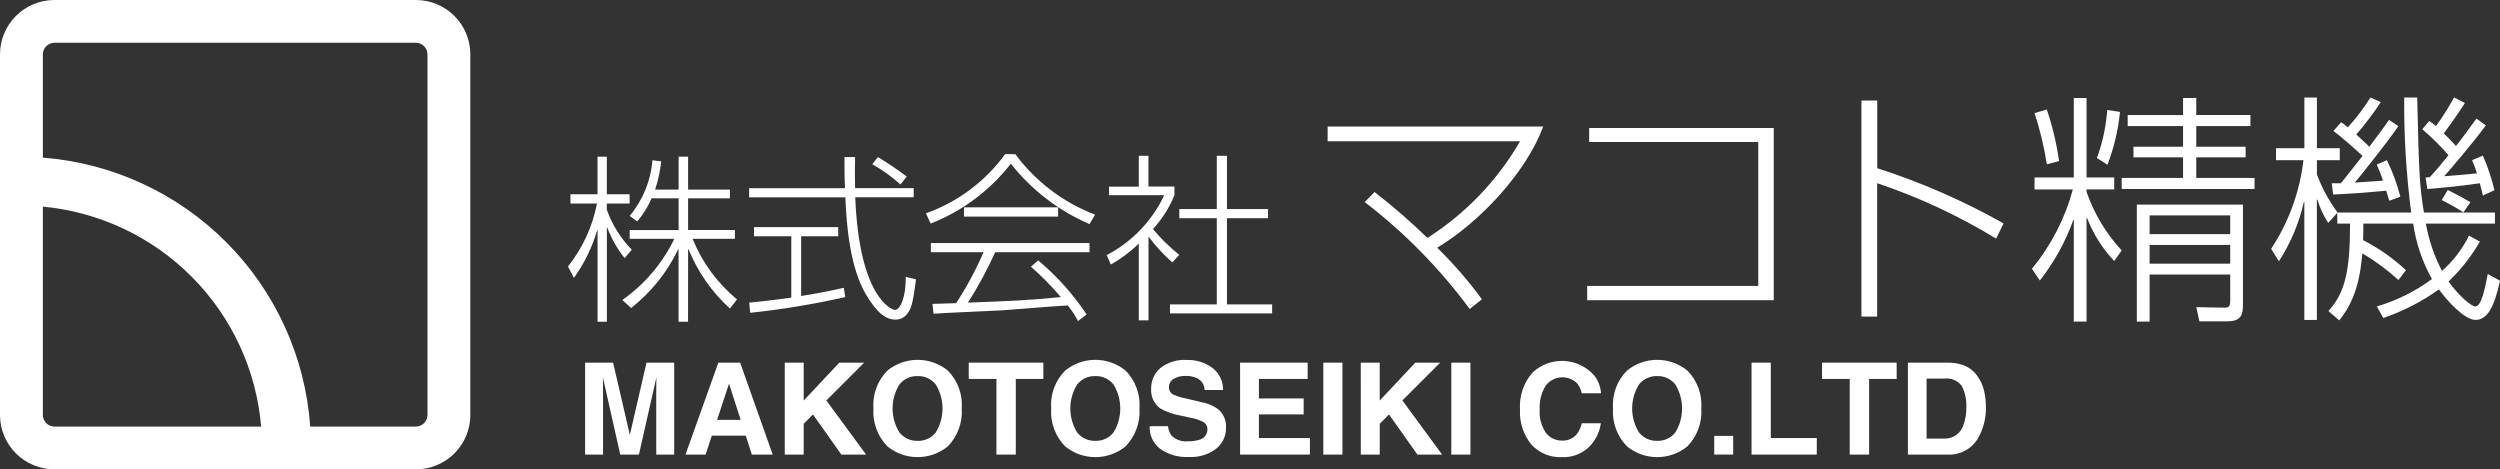
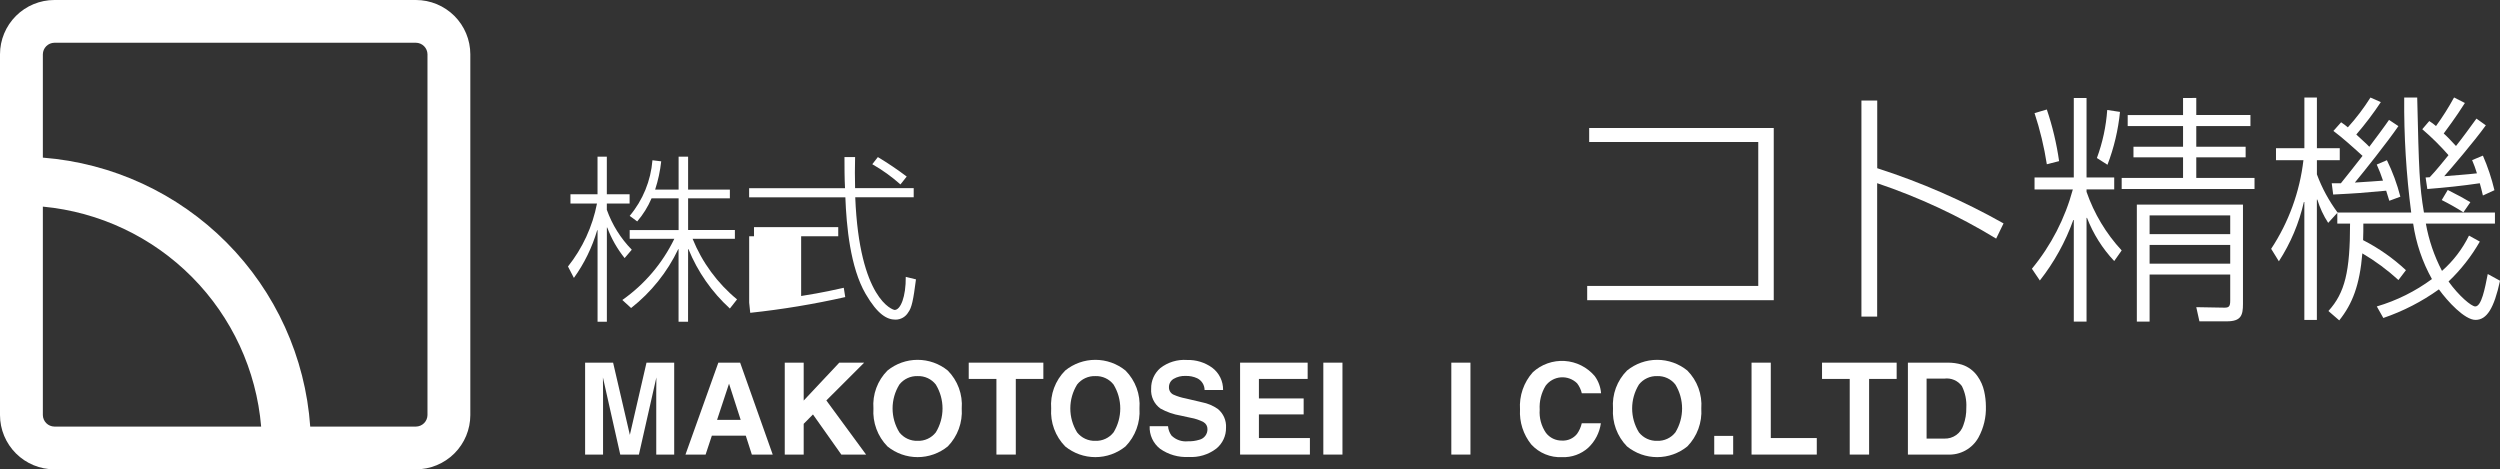
<svg xmlns="http://www.w3.org/2000/svg" width="261" height="49" viewBox="0 0 261 49" fill="none">
  <rect x="0" y="0" width="261" height="49" fill="#333333" stroke="none" />
  <g clip-path="url(#clip0_1_120)">
    <path d="M43.424 0H5.679C4.173 0.001 2.73 0.599 1.665 1.661C0.601 2.723 0.002 4.164 0 5.666L0 43.334C0.002 44.836 0.601 46.276 1.666 47.339C2.73 48.401 4.173 48.998 5.679 49H43.424C44.929 48.998 46.372 48.401 47.437 47.338C48.501 46.276 49.1 44.836 49.102 43.334V5.666C49.1 4.164 48.502 2.724 47.437 1.661C46.373 0.599 44.929 0.002 43.424 0ZM4.474 43.336V21.571C10.369 22.124 15.881 24.727 20.047 28.925C24.213 33.123 26.767 38.648 27.264 44.535H5.679C5.361 44.531 5.057 44.403 4.832 44.179C4.607 43.955 4.479 43.651 4.474 43.334M44.629 43.334C44.624 43.651 44.496 43.955 44.271 44.179C44.046 44.403 43.742 44.531 43.424 44.535H32.388C31.878 37.294 28.78 30.476 23.657 25.322C18.534 20.169 11.726 17.022 4.474 16.456V5.666C4.478 5.348 4.606 5.045 4.831 4.82C5.056 4.595 5.361 4.467 5.679 4.463H43.424C43.742 4.467 44.046 4.595 44.271 4.819C44.496 5.043 44.624 5.347 44.629 5.664V43.334Z" fill="white" />
-     <path d="M153.437 32.26C150.327 28.044 146.637 24.286 142.476 21.096L143.504 20.047C145.431 21.54 147.273 23.14 149.021 24.839C153.011 22.301 156.33 18.84 158.695 14.75H138.605V13.213H161.108C159.334 18.005 154.513 23.175 150.043 25.862C151.742 27.526 153.304 29.325 154.713 31.241L153.437 32.26Z" fill="white" />
    <path d="M185.179 13.362V31.34H165.702V29.854H183.562V14.822H165.91V13.363L185.179 13.362Z" fill="white" />
    <path d="M195.983 10.494V17.561C200.563 19.032 204.981 20.962 209.17 23.323L208.398 24.911C204.486 22.527 200.319 20.587 195.975 19.125V33.054H194.333V10.494H195.983Z" fill="white" />
    <path d="M220.724 27.253C219.494 25.947 218.529 24.415 217.884 22.742H217.835V33.576H216.504V22.967H216.453C215.635 25.247 214.456 27.38 212.96 29.285L212.131 28.057C214.129 25.634 215.586 22.812 216.403 19.782H212.406V18.526H216.504V10.229H217.835V18.526H220.724V19.776H217.835V20.028C218.622 22.298 219.871 24.381 221.503 26.145L220.724 27.253ZM213.689 17.148C213.409 15.336 212.979 13.55 212.406 11.808L213.689 11.432C214.28 13.186 214.709 14.99 214.97 16.822L213.689 17.148ZM218.916 16.497C219.512 14.885 219.875 13.196 219.995 11.482L221.327 11.682C221.14 13.572 220.7 15.429 220.02 17.203L218.916 16.497ZM229.291 10.227V12.008H234.946V13.16H229.291V15.318H234.444V16.422H229.291V18.577H235.372V19.73H221.503V18.579H227.91V16.424H222.734V15.32H227.91V13.162H222.131V12.01H227.91V10.229L229.291 10.227ZM234.166 31.741C234.166 32.919 233.964 33.547 232.482 33.547H229.619L229.291 32.068L232.057 32.117C232.661 32.142 232.835 32.068 232.835 31.387V28.658H224.418V33.572H223.086V21.363H234.166V31.741ZM232.835 22.485H224.418V24.44H232.835V22.485ZM232.835 25.569H224.418V27.525H232.835V25.569Z" fill="white" />
    <path d="M243.062 23.268C242.572 22.514 242.191 21.695 241.93 20.836H241.881V33.398H240.574V21.088H240.524C240.026 23.289 239.142 25.385 237.914 27.279L237.109 25.976C238.941 23.197 240.095 20.028 240.478 16.724H237.613V15.474H240.578V10.182H241.885V15.474H244.271V16.724H241.885V18.203C242.412 19.628 243.139 20.97 244.046 22.19L243.062 23.268ZM250.397 29.235C249.242 28.179 247.979 27.246 246.629 26.452C246.352 29.762 245.599 31.718 244.217 33.448L243.087 32.47C244.819 30.563 245.346 28.333 245.346 23.343H244.015V22.19H251.73C251.21 18.208 250.966 14.194 250.999 10.179H252.356C252.534 17.783 252.583 19.355 253.06 22.19H260.472V23.343H253.26C253.566 25.065 254.134 26.731 254.944 28.282C256.118 27.251 257.076 25.998 257.763 24.596L258.894 25.221C258.014 26.761 256.914 28.165 255.628 29.388C256.706 30.892 258.013 31.993 258.416 31.993C259.069 31.993 259.422 30.137 259.722 28.607L261.003 29.309C260.377 32.193 259.622 33.397 258.441 33.397C257.311 33.397 255.527 31.467 254.622 30.21C252.844 31.484 250.889 32.49 248.819 33.197L248.139 31.993C250.21 31.383 252.158 30.415 253.894 29.134C252.893 27.339 252.228 25.376 251.934 23.342H246.733C246.733 23.967 246.733 24.371 246.707 25.071C248.337 25.904 249.842 26.959 251.18 28.207L250.397 29.235ZM249.193 16.724C249.79 17.943 250.261 19.22 250.598 20.535L249.443 20.961L249.116 19.909C246.654 20.135 246.101 20.183 243.583 20.309L243.433 19.131H244.388C245.066 18.304 245.895 17.226 246.649 16.273C245.518 15.245 244.538 14.367 243.608 13.669L244.413 12.766C244.658 12.928 244.893 13.104 245.116 13.294C245.992 12.327 246.782 11.287 247.477 10.183L248.559 10.661C247.777 11.841 246.921 12.971 245.997 14.044C246.8 14.797 247.076 15.023 247.354 15.324C247.704 14.873 249.137 12.941 249.414 12.516L250.393 13.166C249.262 14.822 246.699 18.031 245.847 19.059C246.851 18.985 248.36 18.91 248.786 18.858C248.597 18.287 248.379 17.727 248.132 17.178L249.193 16.724ZM259.215 16.248C259.723 17.413 260.126 18.621 260.42 19.858L259.215 20.41C259.064 19.785 259.013 19.556 258.889 19.131C257.01 19.407 255.321 19.581 253.412 19.733L253.234 18.529C253.386 18.529 253.512 18.504 253.662 18.504C254.315 17.827 255.194 16.724 255.623 16.198C254.776 15.231 253.861 14.326 252.885 13.489L253.615 12.637C253.863 12.793 254.098 12.967 254.319 13.158C255.012 12.205 255.641 11.209 256.204 10.175L257.335 10.752C256.405 12.233 255.325 13.66 255.124 13.936C255.452 14.212 255.978 14.788 256.405 15.241C257.107 14.362 257.866 13.31 258.541 12.382L259.52 13.084C258.315 14.763 255.827 17.668 255.173 18.397C256.355 18.293 257.56 18.221 258.592 18.096C258.45 17.627 258.282 17.167 258.089 16.717L259.215 16.248ZM257.179 22.165C256.448 21.7 255.694 21.273 254.918 20.886L255.545 19.832C256.877 20.509 257.102 20.635 257.907 21.111L257.179 22.165Z" fill="white" />
    <path d="M65.211 26.944C64.44 25.984 63.827 24.907 63.396 23.754H63.357V33.591H62.385V24.032H62.347C61.824 25.818 61.002 27.504 59.915 29.016L59.298 27.822C60.822 25.906 61.861 23.651 62.325 21.249H59.556V20.278H62.382V16.358H63.353V20.278H65.731V21.249H63.353V21.902C63.909 23.463 64.798 24.884 65.957 26.069L65.211 26.944ZM71.833 33.591H70.841V26.011H70.809C69.665 28.411 67.981 30.515 65.887 32.157L64.971 31.319C67.295 29.685 69.163 27.487 70.399 24.932H65.739V24.017H70.847V20.709H68.021C67.648 21.583 67.144 22.395 66.525 23.117L65.739 22.539C67.115 20.896 67.946 18.866 68.116 16.731L69.031 16.843C68.922 17.846 68.709 18.835 68.396 19.794H70.847V16.356H71.838V19.794H76.198V20.709H71.838V24.014H76.722V24.929H72.306C73.301 27.391 74.896 29.566 76.947 31.257L76.198 32.21C74.313 30.49 72.837 28.372 71.876 26.011H71.838L71.833 33.591Z" fill="white" />
-     <path d="M89.272 16.396C89.243 17.478 89.243 18.561 89.272 19.644H95.39V20.596H89.287C89.716 31.295 93.233 32.358 93.402 32.358C94.02 32.358 94.581 30.977 94.561 28.905L95.628 29.166C95.348 31.354 95.18 32.136 94.825 32.604C94.689 32.836 94.495 33.029 94.262 33.164C94.029 33.298 93.765 33.369 93.496 33.37C92.617 33.37 91.644 32.865 90.371 30.682C88.761 27.919 88.368 23.586 88.256 20.598H78.209V19.646H88.22C88.163 18.563 88.163 17.387 88.163 16.398L89.272 16.396ZM88.243 31.015C84.972 31.754 81.66 32.302 78.325 32.658L78.214 31.593C79.017 31.52 80.197 31.406 82.611 31.072V24.667H78.719V23.715H87.512V24.667H83.64V30.903C86.015 30.53 87.325 30.211 88.091 30.045L88.243 31.015ZM94.006 19.255C93.103 18.451 92.119 17.743 91.067 17.144L91.649 16.399C92.689 17.022 93.694 17.701 94.661 18.432L94.006 19.255Z" fill="white" />
-     <path d="M106 16.096C108.114 18.951 111.003 21.142 114.326 22.409L113.746 23.396C110.524 22.008 107.701 19.84 105.531 17.088C103.357 19.883 100.468 22.042 97.168 23.338L96.664 22.273C99.983 21.094 102.867 18.939 104.934 16.093L106 16.096ZM108.39 27.188C110.334 28.819 112.035 30.718 113.442 32.827L112.544 33.516C112.25 32.937 111.892 32.392 111.476 31.893C110.449 31.93 105.658 32.321 104.648 32.397C103.881 32.452 98.624 32.658 97.463 32.751L97.351 31.725C97.463 31.725 98.997 31.669 99.821 31.651C100.924 29.96 101.882 28.179 102.685 26.328H97.182V25.377H113.746V26.328H103.902C103.077 28.146 102.128 29.905 101.059 31.593C105.548 31.425 107.42 31.351 110.751 31.015C109.791 29.88 108.745 28.819 107.624 27.841L108.39 27.188ZM100.643 21.642H110.467V22.613H100.643V21.642Z" fill="white" />
-     <path d="M122.39 27.392C121.482 26.596 120.66 25.707 119.938 24.74H119.902V33.443H118.891V25.433C118.015 26.284 117.033 27.02 115.968 27.62L115.539 26.631C118.173 25.26 120.283 23.064 121.545 20.381H115.782V19.485H118.888V16.265H119.898V19.476H122.613V20.372C122.082 21.677 121.322 22.877 120.367 23.914C121.188 24.903 122.11 25.804 123.118 26.603L122.39 27.392ZM128.096 16.265V21.828H132.382V22.781H128.096V31.78H132.812V32.718H122.146V31.78H127.032V22.781H123.12V21.828H127.032V16.265H128.096Z" fill="white" />
+     <path d="M89.272 16.396C89.243 17.478 89.243 18.561 89.272 19.644H95.39V20.596H89.287C89.716 31.295 93.233 32.358 93.402 32.358C94.02 32.358 94.581 30.977 94.561 28.905L95.628 29.166C95.348 31.354 95.18 32.136 94.825 32.604C94.689 32.836 94.495 33.029 94.262 33.164C94.029 33.298 93.765 33.369 93.496 33.37C92.617 33.37 91.644 32.865 90.371 30.682C88.761 27.919 88.368 23.586 88.256 20.598H78.209V19.646H88.22C88.163 18.563 88.163 17.387 88.163 16.398L89.272 16.396ZM88.243 31.015C84.972 31.754 81.66 32.302 78.325 32.658L78.214 31.593V24.667H78.719V23.715H87.512V24.667H83.64V30.903C86.015 30.53 87.325 30.211 88.091 30.045L88.243 31.015ZM94.006 19.255C93.103 18.451 92.119 17.743 91.067 17.144L91.649 16.399C92.689 17.022 93.694 17.701 94.661 18.432L94.006 19.255Z" fill="white" />
    <path d="M67.495 37.861H70.386V47.457H68.513V40.966C68.513 40.78 68.513 40.517 68.519 40.182C68.525 39.846 68.526 39.586 68.526 39.404L66.703 47.457H64.754L62.945 39.404C62.945 39.586 62.947 39.846 62.952 40.182C62.952 40.517 62.958 40.78 62.958 40.966V47.457H61.085V37.861H64.008L65.757 45.403L67.495 37.861Z" fill="white" />
    <path d="M74.995 37.861H77.27L80.672 47.457H78.493L77.859 45.485H74.317L73.665 47.457H71.563L74.995 37.861ZM74.863 43.831H77.326L76.111 40.055L74.863 43.831Z" fill="white" />
    <path d="M81.928 37.861H83.905V41.819L87.621 37.861H90.218L86.271 41.807L90.419 47.457H87.835L84.873 43.268L83.905 44.248V47.457H81.928V37.861Z" fill="white" />
    <path d="M98.95 46.604C98.06 47.328 96.947 47.724 95.799 47.724C94.651 47.724 93.538 47.328 92.648 46.604C92.139 46.084 91.746 45.462 91.495 44.78C91.243 44.098 91.138 43.371 91.186 42.645C91.131 41.92 91.233 41.19 91.485 40.507C91.738 39.824 92.134 39.203 92.648 38.687C93.538 37.962 94.651 37.567 95.799 37.567C96.947 37.567 98.06 37.962 98.95 38.687C99.462 39.205 99.857 39.826 100.108 40.509C100.359 41.191 100.46 41.92 100.405 42.645C100.454 43.37 100.349 44.097 100.099 44.779C99.848 45.461 99.457 46.083 98.95 46.604ZM97.697 45.146C98.157 44.392 98.4 43.527 98.4 42.645C98.4 41.764 98.157 40.899 97.697 40.145C97.474 39.859 97.185 39.63 96.856 39.477C96.526 39.324 96.165 39.251 95.802 39.264C95.437 39.251 95.075 39.324 94.744 39.477C94.413 39.629 94.123 39.858 93.897 40.143C93.431 40.895 93.185 41.76 93.185 42.643C93.185 43.526 93.431 44.392 93.897 45.144C94.123 45.429 94.413 45.657 94.744 45.81C95.075 45.963 95.437 46.036 95.802 46.023C96.164 46.036 96.525 45.964 96.853 45.811C97.183 45.659 97.471 45.431 97.694 45.146H97.697Z" fill="white" />
    <path d="M108.926 37.861V39.56H106.049V47.457H104.027V39.56H101.135V37.861H108.926Z" fill="white" />
    <path d="M117.506 46.604C116.616 47.328 115.503 47.724 114.355 47.724C113.206 47.724 112.093 47.328 111.204 46.604C110.695 46.084 110.302 45.462 110.05 44.78C109.798 44.098 109.693 43.371 109.742 42.645C109.687 41.92 109.789 41.19 110.041 40.507C110.293 39.824 110.69 39.203 111.204 38.687C112.093 37.962 113.206 37.567 114.355 37.567C115.503 37.567 116.616 37.962 117.506 38.687C118.018 39.205 118.412 39.826 118.663 40.509C118.914 41.191 119.016 41.92 118.961 42.645C119.01 43.37 118.905 44.097 118.654 44.779C118.404 45.461 118.012 46.083 117.506 46.604ZM116.253 45.146C116.713 44.392 116.956 43.527 116.956 42.645C116.956 41.764 116.713 40.899 116.253 40.145C116.03 39.859 115.741 39.63 115.412 39.477C115.082 39.324 114.721 39.251 114.357 39.264C113.993 39.251 113.63 39.324 113.299 39.477C112.968 39.629 112.678 39.858 112.452 40.143C111.987 40.895 111.741 41.76 111.741 42.643C111.741 43.526 111.987 44.392 112.452 45.144C112.678 45.429 112.968 45.657 113.299 45.81C113.63 45.963 113.993 46.036 114.357 46.023C114.72 46.036 115.08 45.964 115.409 45.811C115.738 45.659 116.026 45.431 116.25 45.146H116.253Z" fill="white" />
    <path d="M121.942 44.495C121.971 44.85 122.098 45.19 122.309 45.478C122.533 45.696 122.803 45.862 123.099 45.965C123.394 46.067 123.709 46.103 124.021 46.071C124.42 46.083 124.818 46.03 125.199 45.914C125.449 45.855 125.67 45.712 125.826 45.509C125.983 45.307 126.065 45.056 126.059 44.801C126.062 44.652 126.026 44.505 125.952 44.375C125.878 44.246 125.771 44.139 125.641 44.065C125.222 43.847 124.772 43.696 124.306 43.616L123.262 43.388C122.522 43.266 121.808 43.018 121.153 42.653C120.826 42.419 120.565 42.105 120.394 41.741C120.224 41.377 120.15 40.976 120.18 40.575C120.172 40.171 120.252 39.769 120.417 39.398C120.581 39.028 120.825 38.698 121.131 38.433C121.925 37.812 122.921 37.509 123.926 37.581C124.866 37.553 125.788 37.836 126.551 38.385C126.912 38.656 127.204 39.009 127.402 39.415C127.6 39.821 127.698 40.267 127.69 40.718H125.759C125.758 40.461 125.685 40.21 125.547 39.992C125.41 39.775 125.215 39.6 124.983 39.488C124.608 39.316 124.198 39.234 123.786 39.247C123.341 39.225 122.899 39.334 122.514 39.56C122.365 39.651 122.243 39.779 122.159 39.932C122.076 40.085 122.035 40.258 122.039 40.432C122.034 40.591 122.076 40.749 122.159 40.886C122.243 41.022 122.364 41.132 122.508 41.2C122.917 41.381 123.346 41.514 123.786 41.597L125.474 41.994C126.071 42.107 126.638 42.344 127.137 42.691C127.426 42.926 127.654 43.227 127.804 43.568C127.953 43.908 128.02 44.279 127.997 44.651C128.005 45.069 127.917 45.483 127.74 45.862C127.564 46.241 127.303 46.575 126.978 46.838C126.155 47.465 125.133 47.773 124.1 47.707C123.036 47.768 121.983 47.466 121.112 46.852C120.756 46.574 120.472 46.216 120.282 45.806C120.093 45.397 120.004 44.948 120.024 44.498L121.942 44.495Z" fill="white" />
    <path d="M136.519 39.56H131.43V41.597H136.101V43.264H131.43V45.732H136.754V47.457H129.465V37.861H136.519V39.56Z" fill="white" />
    <path d="M140.153 47.457H138.156V37.861H140.153V47.457Z" fill="white" />
-     <path d="M142.064 37.861H144.041V41.819L147.756 37.861H150.356L146.41 41.807L150.558 47.457H147.975L145.012 43.268L144.044 44.248V47.457H142.067L142.064 37.861Z" fill="white" />
    <path d="M153.515 47.457H151.518V37.861H153.515V47.457Z" fill="white" />
    <path d="M160.025 38.863C160.47 38.453 160.993 38.137 161.564 37.935C162.135 37.733 162.74 37.648 163.345 37.685C163.949 37.723 164.54 37.883 165.081 38.155C165.622 38.426 166.102 38.805 166.492 39.267C166.875 39.791 167.104 40.411 167.151 41.058H165.141C165.053 40.679 164.885 40.324 164.648 40.016C164.426 39.797 164.159 39.629 163.865 39.522C163.572 39.414 163.259 39.372 162.947 39.396C162.636 39.42 162.333 39.511 162.06 39.662C161.786 39.813 161.549 40.022 161.363 40.272C160.906 41.023 160.69 41.896 160.744 42.773C160.68 43.63 160.911 44.483 161.397 45.191C161.592 45.446 161.844 45.651 162.133 45.791C162.422 45.93 162.74 46.001 163.06 45.996C163.359 46.014 163.658 45.961 163.933 45.841C164.207 45.721 164.448 45.537 164.637 45.305C164.876 44.971 165.046 44.592 165.135 44.191H167.131C166.995 45.168 166.53 46.069 165.811 46.745C165.067 47.413 164.091 47.766 163.091 47.727C162.488 47.758 161.886 47.654 161.328 47.425C160.769 47.195 160.269 46.845 159.863 46.4C159.032 45.367 158.613 44.063 158.689 42.74C158.642 42.038 158.736 41.333 158.966 40.667C159.195 40.002 159.555 39.388 160.025 38.863Z" fill="white" />
    <path d="M176.161 46.604C175.271 47.328 174.158 47.724 173.009 47.724C171.861 47.724 170.748 47.328 169.858 46.604C169.35 46.084 168.957 45.462 168.705 44.78C168.453 44.098 168.348 43.371 168.397 42.645C168.342 41.92 168.444 41.19 168.696 40.507C168.948 39.824 169.345 39.203 169.858 38.687C170.748 37.962 171.861 37.567 173.009 37.567C174.158 37.567 175.271 37.962 176.161 38.687C176.672 39.205 177.067 39.826 177.318 40.509C177.569 41.191 177.671 41.92 177.616 42.645C177.664 43.37 177.56 44.097 177.309 44.779C177.059 45.461 176.667 46.083 176.161 46.604ZM174.908 45.146C175.367 44.392 175.61 43.527 175.61 42.645C175.61 41.764 175.367 40.899 174.908 40.145C174.684 39.859 174.396 39.63 174.066 39.477C173.737 39.324 173.375 39.251 173.012 39.264C172.648 39.251 172.285 39.324 171.954 39.477C171.623 39.629 171.333 39.858 171.107 40.143C170.642 40.895 170.396 41.76 170.396 42.643C170.396 43.526 170.642 44.392 171.107 45.144C171.333 45.429 171.623 45.657 171.954 45.81C172.285 45.963 172.648 46.036 173.012 46.023C173.375 46.036 173.735 45.964 174.064 45.811C174.393 45.659 174.681 45.431 174.905 45.146H174.908Z" fill="white" />
    <path d="M178.966 45.507H180.943V47.454H178.966V45.507Z" fill="white" />
    <path d="M182.861 37.861H184.87V45.732H189.672V47.457H182.861V37.861Z" fill="white" />
    <path d="M198.011 37.861V39.56H195.134V47.457H193.111V39.56H190.22V37.861H198.011Z" fill="white" />
    <path d="M204.82 38.068C205.486 38.283 206.062 38.711 206.459 39.286C206.789 39.752 207.022 40.279 207.145 40.836C207.263 41.357 207.325 41.89 207.328 42.425C207.364 43.554 207.098 44.673 206.557 45.666C206.243 46.237 205.773 46.708 205.202 47.024C204.632 47.341 203.984 47.491 203.332 47.457H199.185V37.861H203.332C203.836 37.855 204.337 37.925 204.82 38.068ZM201.136 39.526V45.789H202.992C203.431 45.805 203.863 45.676 204.221 45.423C204.579 45.17 204.844 44.807 204.976 44.389C205.193 43.804 205.297 43.184 205.283 42.56C205.327 41.783 205.168 41.008 204.822 40.311C204.616 40.027 204.337 39.805 204.014 39.667C203.691 39.529 203.337 39.48 202.989 39.526H201.136Z" fill="white" />
  </g>
  <defs>
    <clipPath id="clip0_1_120">
      <rect width="261" height="49" fill="white" />
    </clipPath>
  </defs>
</svg>